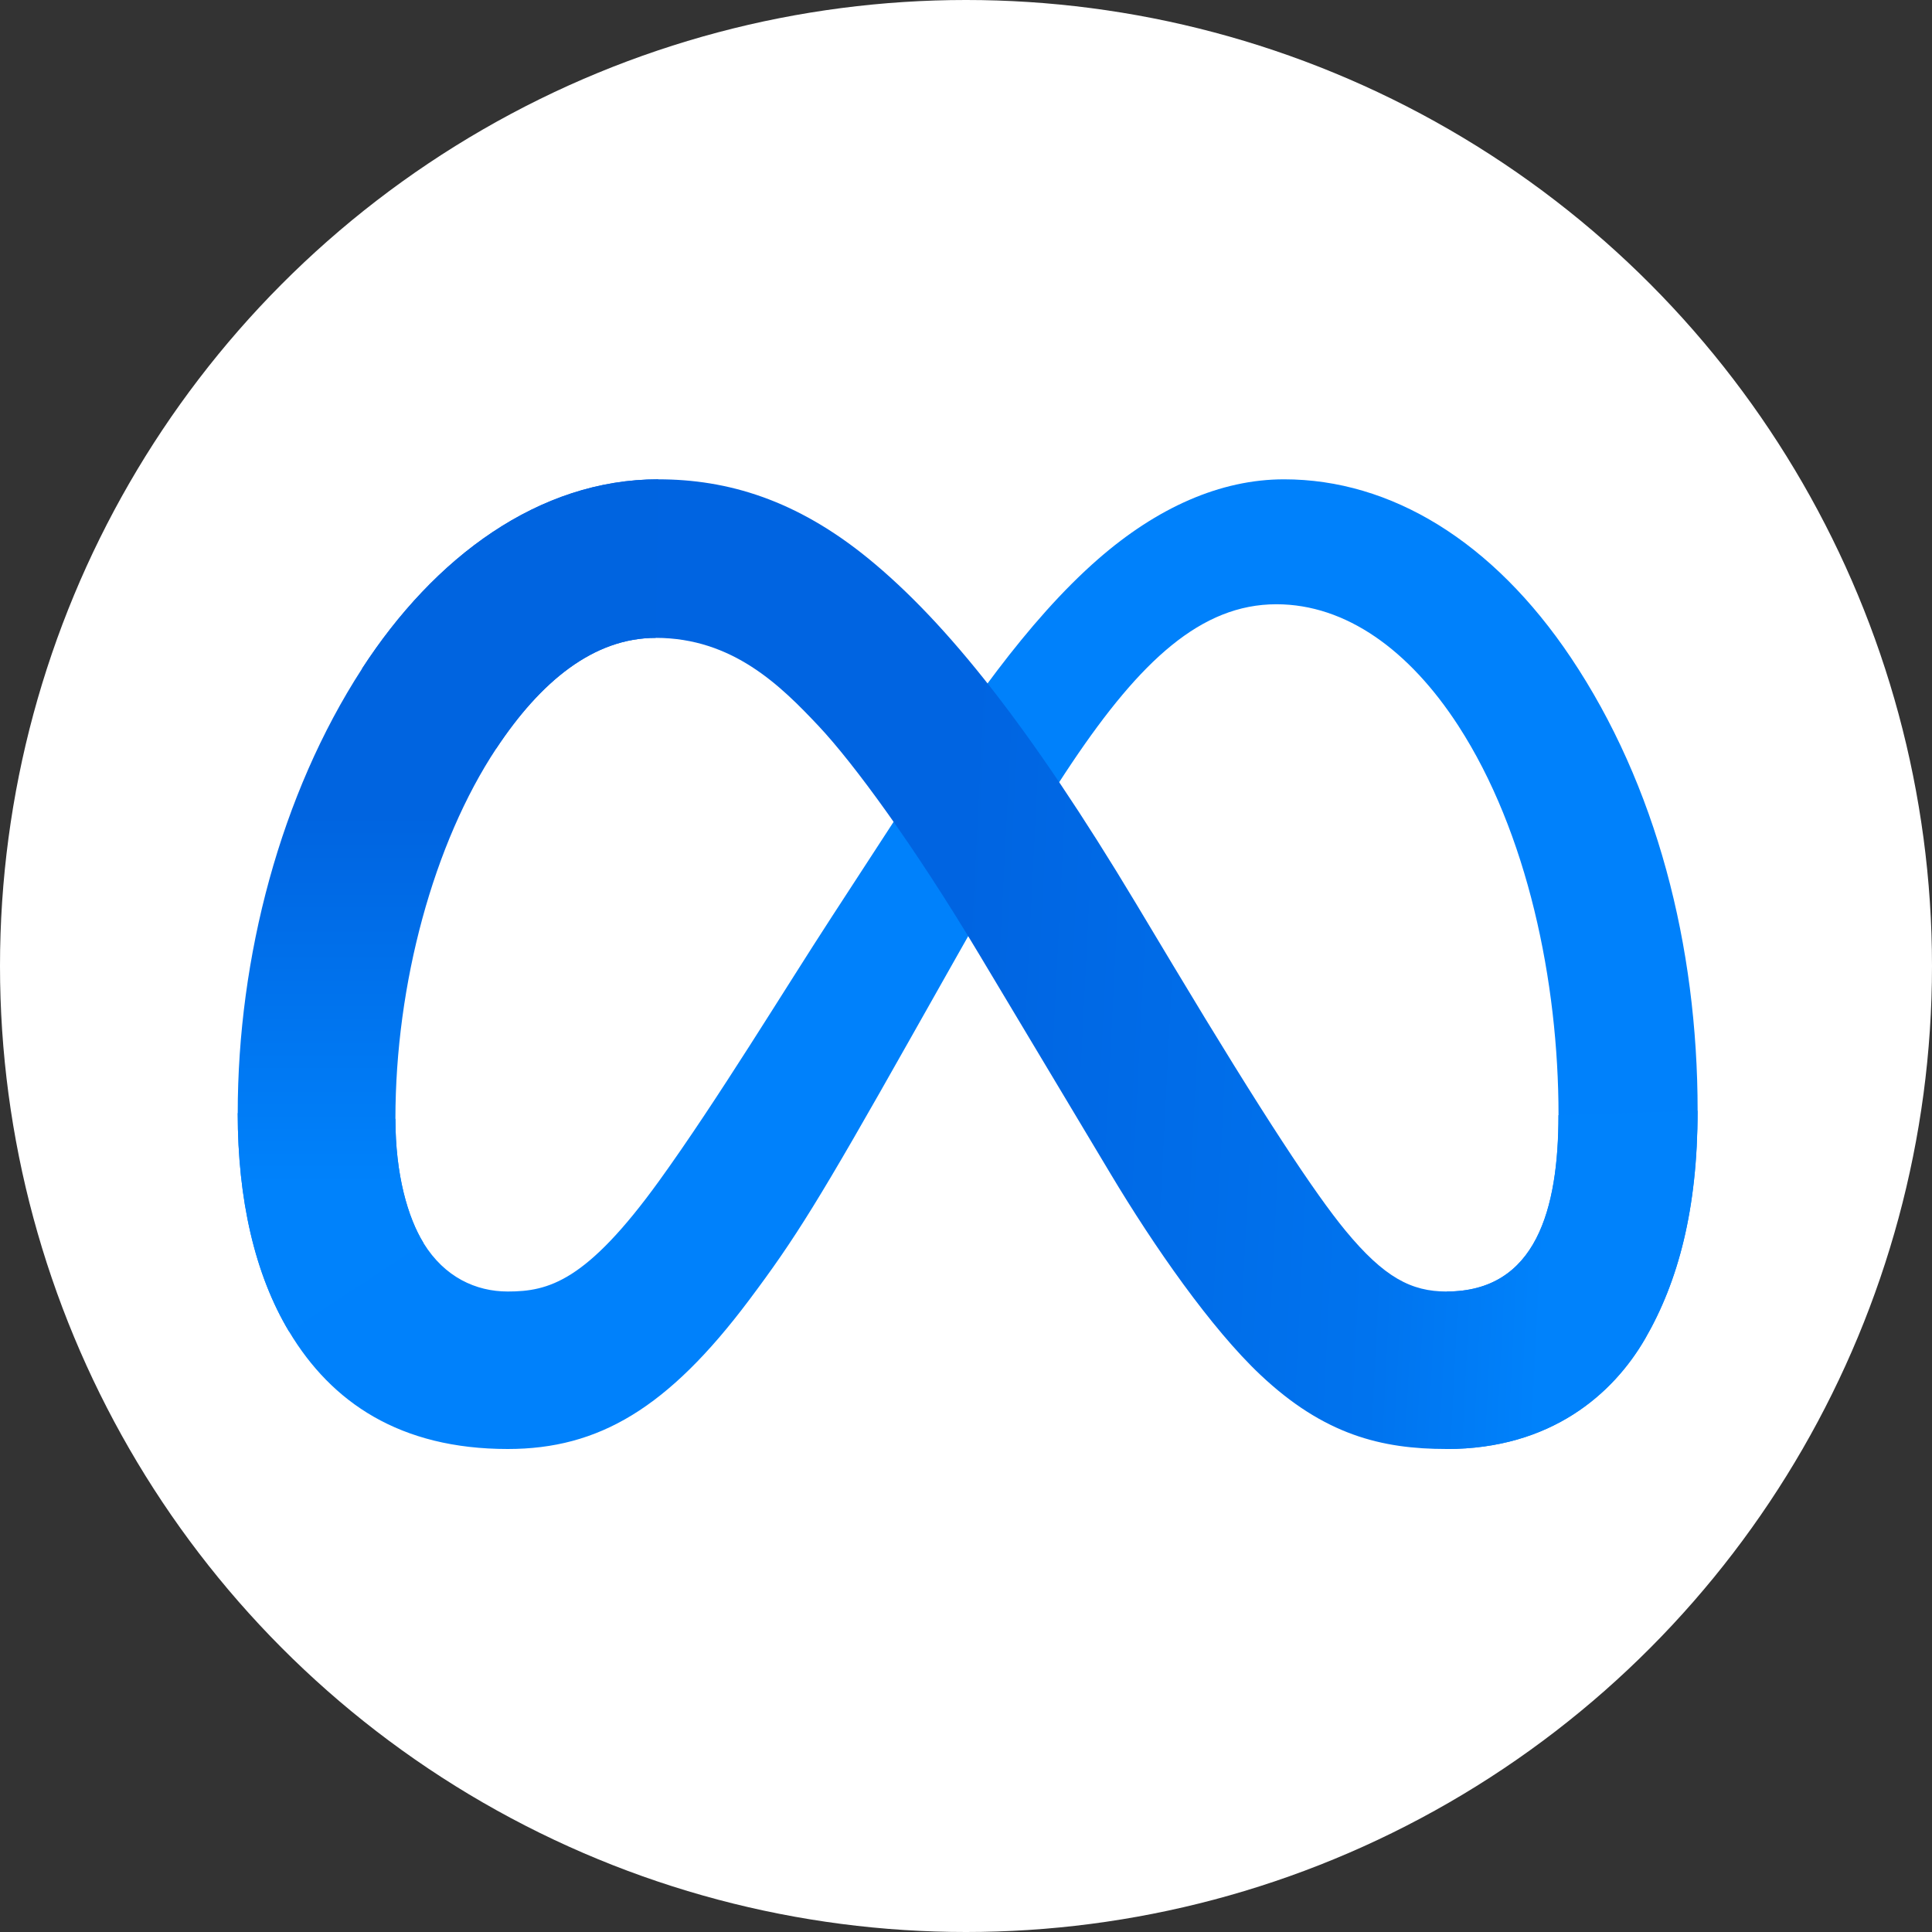
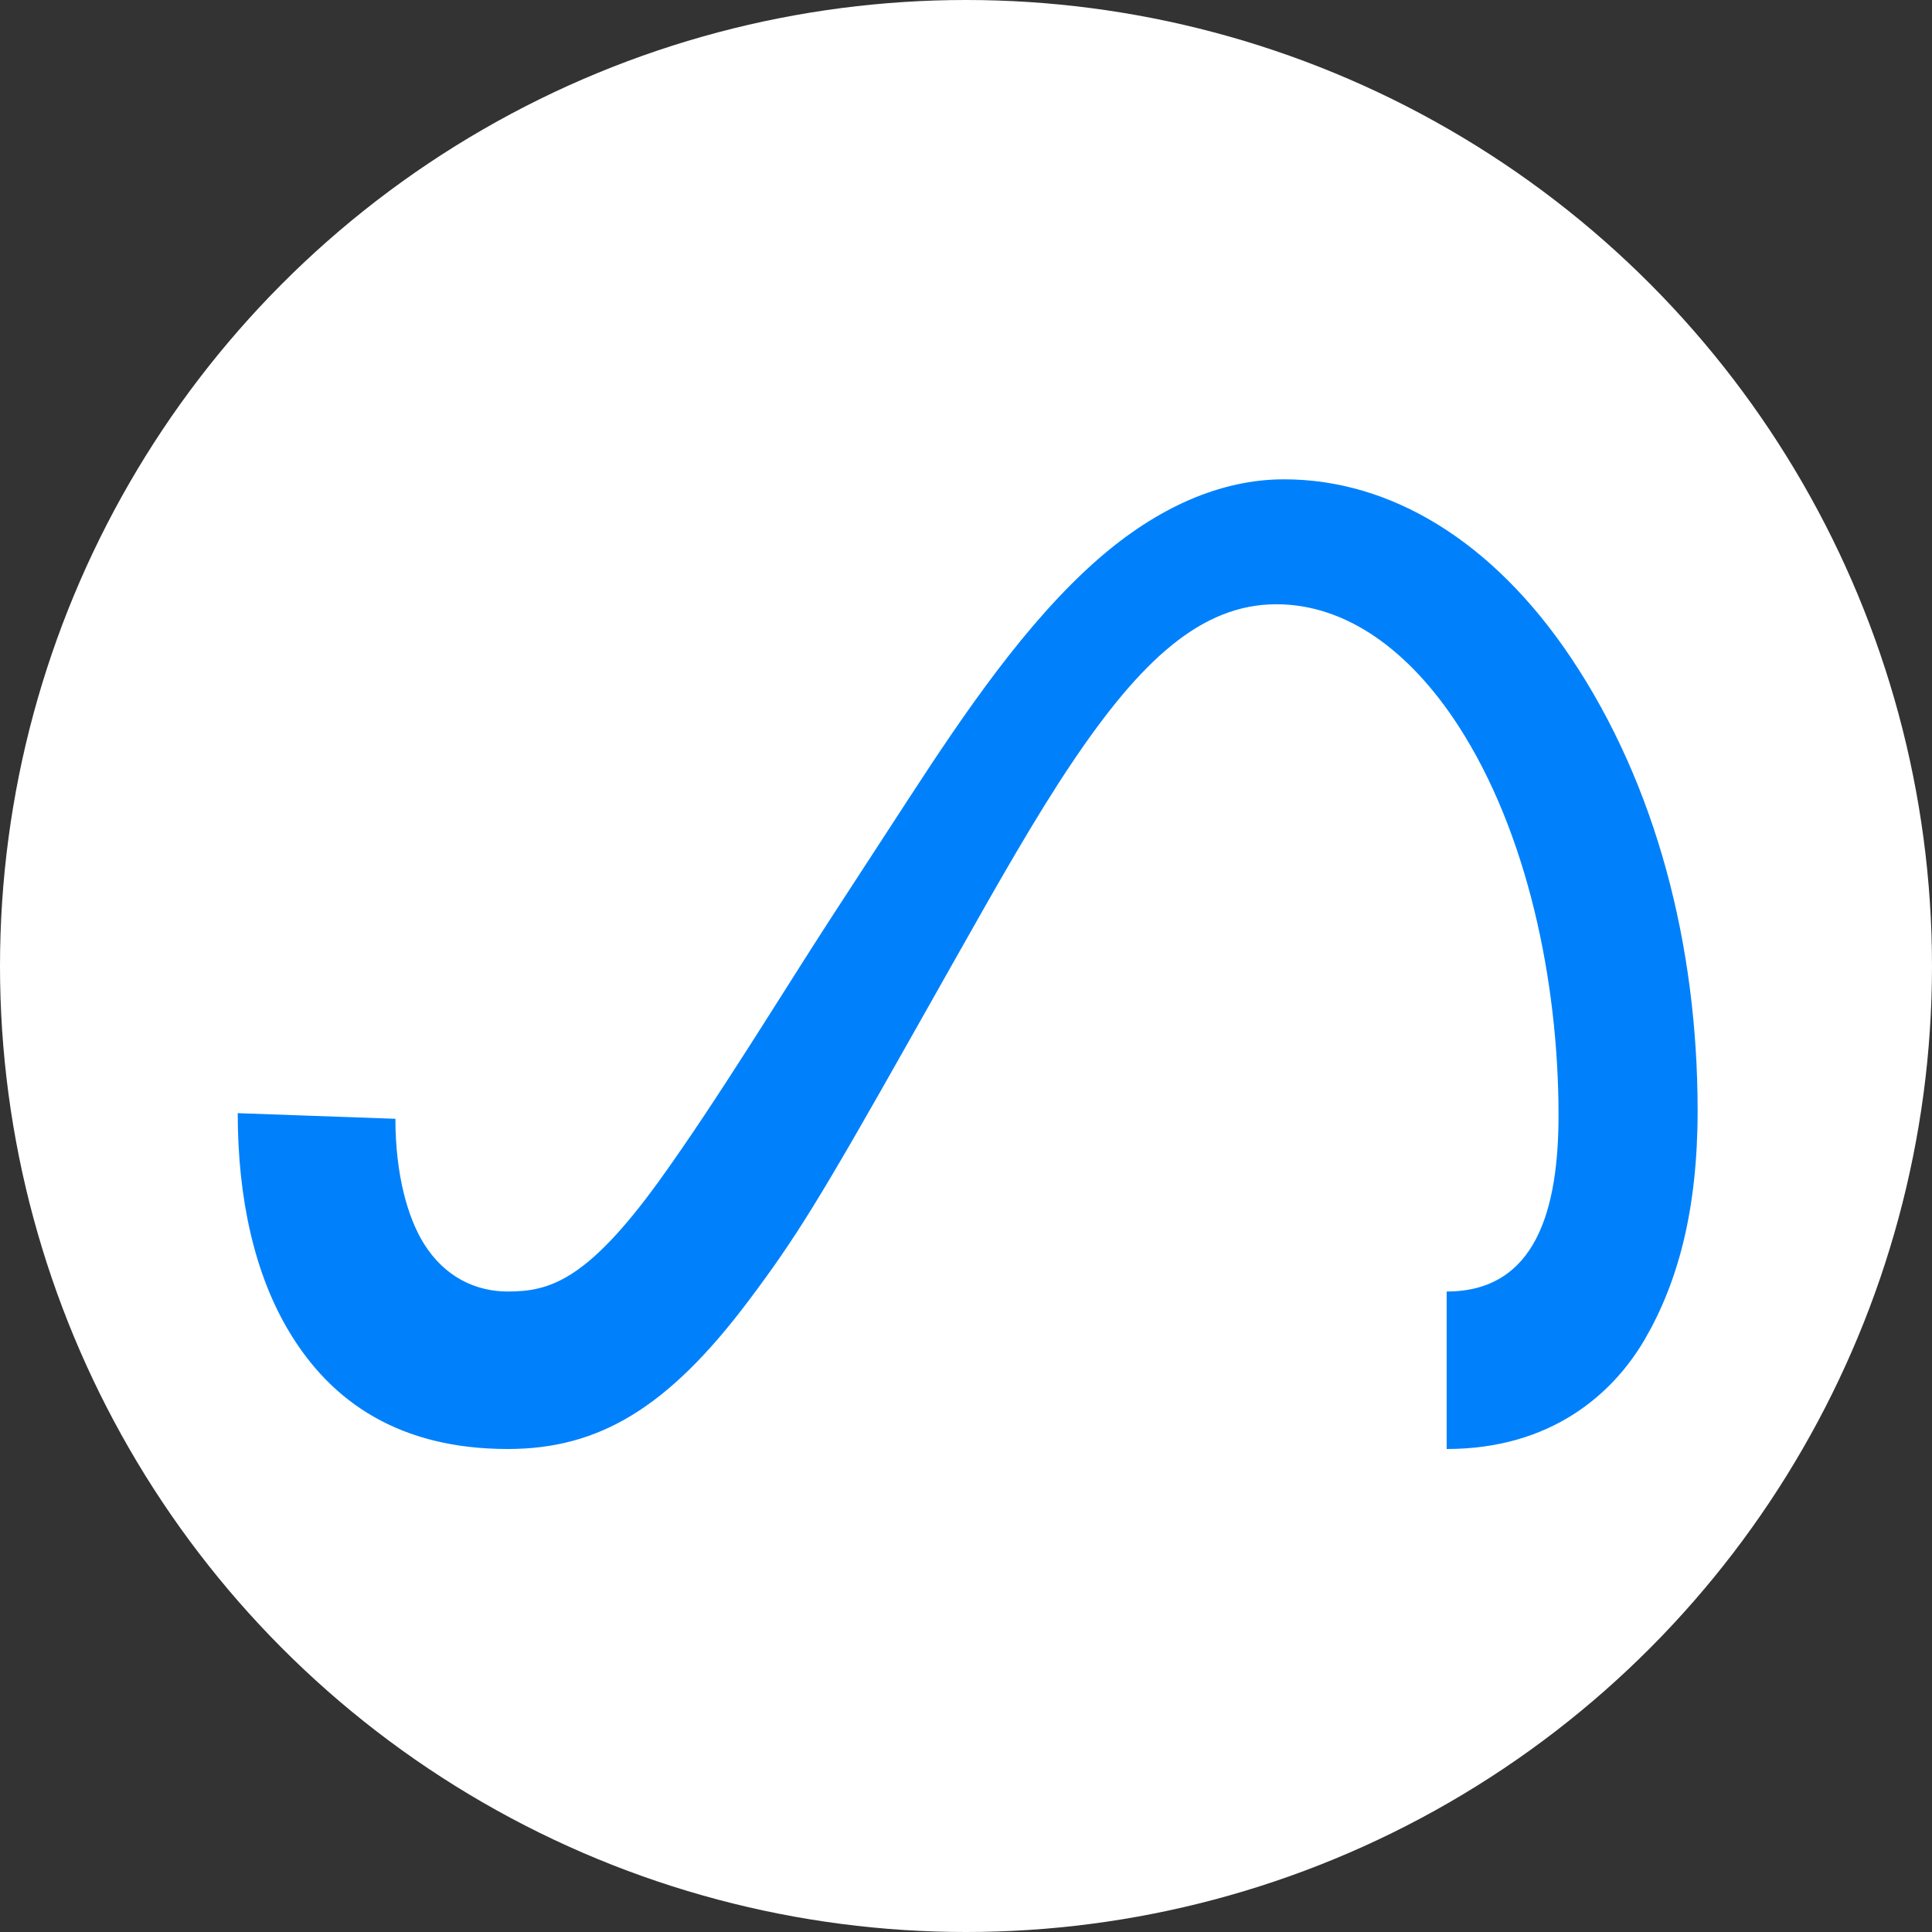
<svg xmlns="http://www.w3.org/2000/svg" width="168" height="168" viewBox="0 0 168 168" fill="none">
  <rect x="0" y="0" width="168" height="168" fill="#333333" stroke="none" />
  <circle cx="84" cy="84" r="84" fill="white" />
  <path d="M34.384 97.287C34.384 102.134 35.448 105.856 36.838 108.107C38.662 111.056 41.381 112.305 44.153 112.305C47.729 112.305 51.001 111.418 57.305 102.699C62.355 95.711 68.306 85.901 72.31 79.752L79.091 69.333C83.802 62.097 89.254 54.054 95.505 48.602C100.608 44.152 106.113 41.68 111.654 41.68C120.955 41.68 129.816 47.07 136.596 57.18C144.017 68.251 147.62 82.197 147.62 96.589C147.62 105.145 145.933 111.431 143.064 116.398C140.291 121.201 134.888 126 125.798 126V112.305C133.581 112.305 135.524 105.154 135.524 96.969C135.524 85.305 132.804 72.362 126.814 63.113C122.562 56.553 117.053 52.544 110.991 52.544C104.436 52.544 99.16 57.489 93.231 66.305C90.079 70.989 86.843 76.697 83.21 83.138L79.21 90.223C71.176 104.469 69.14 107.714 65.123 113.069C58.082 122.446 52.069 126 44.153 126C34.764 126 28.826 121.934 25.148 115.806C22.146 110.813 20.672 104.262 20.672 96.797L34.384 97.287Z" fill="#0081FB" />
-   <path d="M31.477 58.146C37.763 48.456 46.835 41.68 57.24 41.68C63.267 41.68 69.257 43.463 75.513 48.571C82.356 54.156 89.648 63.351 98.747 78.507L102.01 83.946C109.885 97.066 114.366 103.816 116.989 106.999C120.361 111.087 122.723 112.305 125.791 112.305C133.574 112.305 135.517 105.154 135.517 96.969L147.613 96.589C147.613 105.145 145.927 111.431 143.057 116.398C140.285 121.201 134.881 126 125.791 126C120.141 126 115.134 124.772 109.598 119.55C105.343 115.541 100.367 108.421 96.54 102.019L85.154 83.001C79.442 73.456 74.202 66.34 71.169 63.117C67.906 59.652 63.712 55.467 57.02 55.467C51.603 55.467 47.003 59.268 43.153 65.082L31.477 58.146Z" fill="url(#paint0_linear_945_77708)" />
-   <path d="M57.027 55.467C51.61 55.467 47.01 59.268 43.16 65.082C37.717 73.297 34.384 85.535 34.384 97.287C34.384 102.134 35.448 105.856 36.838 108.107L25.148 115.806C22.146 110.813 20.672 104.262 20.672 96.797C20.672 83.222 24.398 69.073 31.483 58.146C37.77 48.456 46.842 41.68 57.247 41.68L57.027 55.467Z" fill="url(#paint1_linear_945_77708)" />
  <defs>
    <linearGradient id="paint0_linear_945_77708" x1="47.594" y1="93.331" x2="135.005" y2="97.746" gradientUnits="userSpaceOnUse">
      <stop stop-color="#0064E1" />
      <stop offset="0.4" stop-color="#0064E1" />
      <stop offset="0.83" stop-color="#0073EE" />
      <stop offset="1" stop-color="#0082FB" />
    </linearGradient>
    <linearGradient id="paint1_linear_945_77708" x1="40.538" y1="103.043" x2="40.538" y2="70.816" gradientUnits="userSpaceOnUse">
      <stop stop-color="#0082FB" />
      <stop offset="1" stop-color="#0064E0" />
    </linearGradient>
  </defs>
</svg>